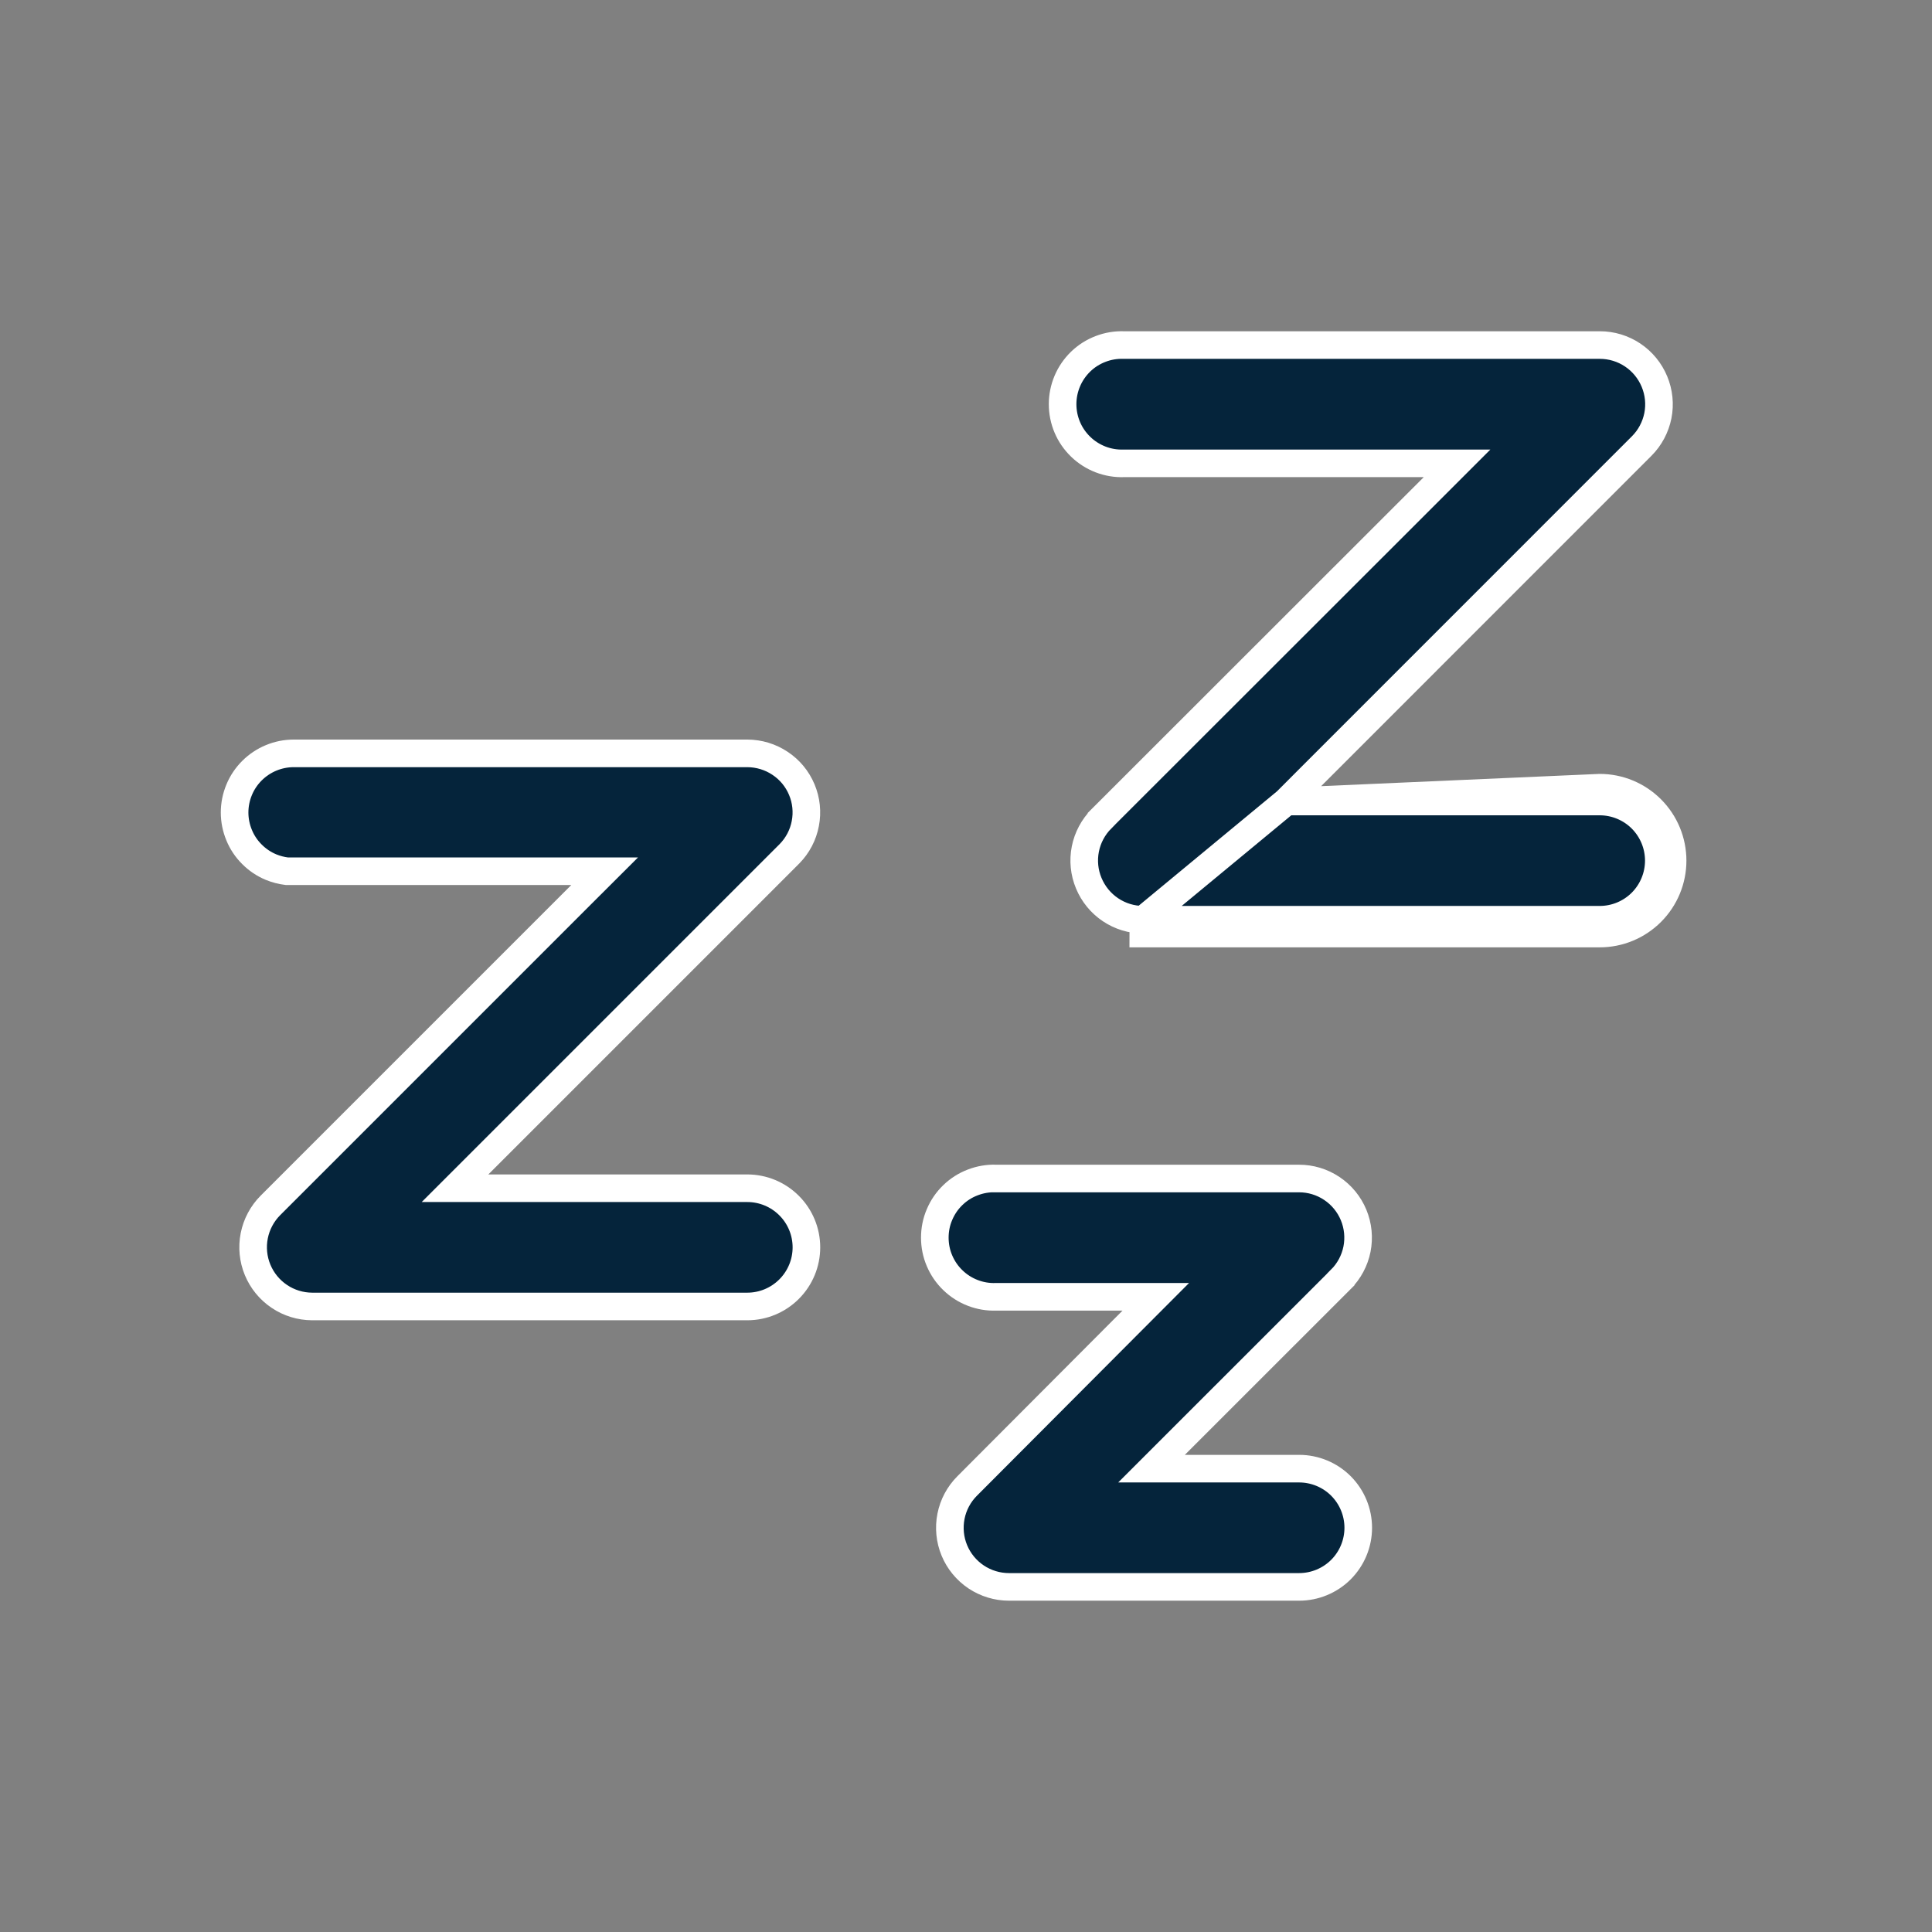
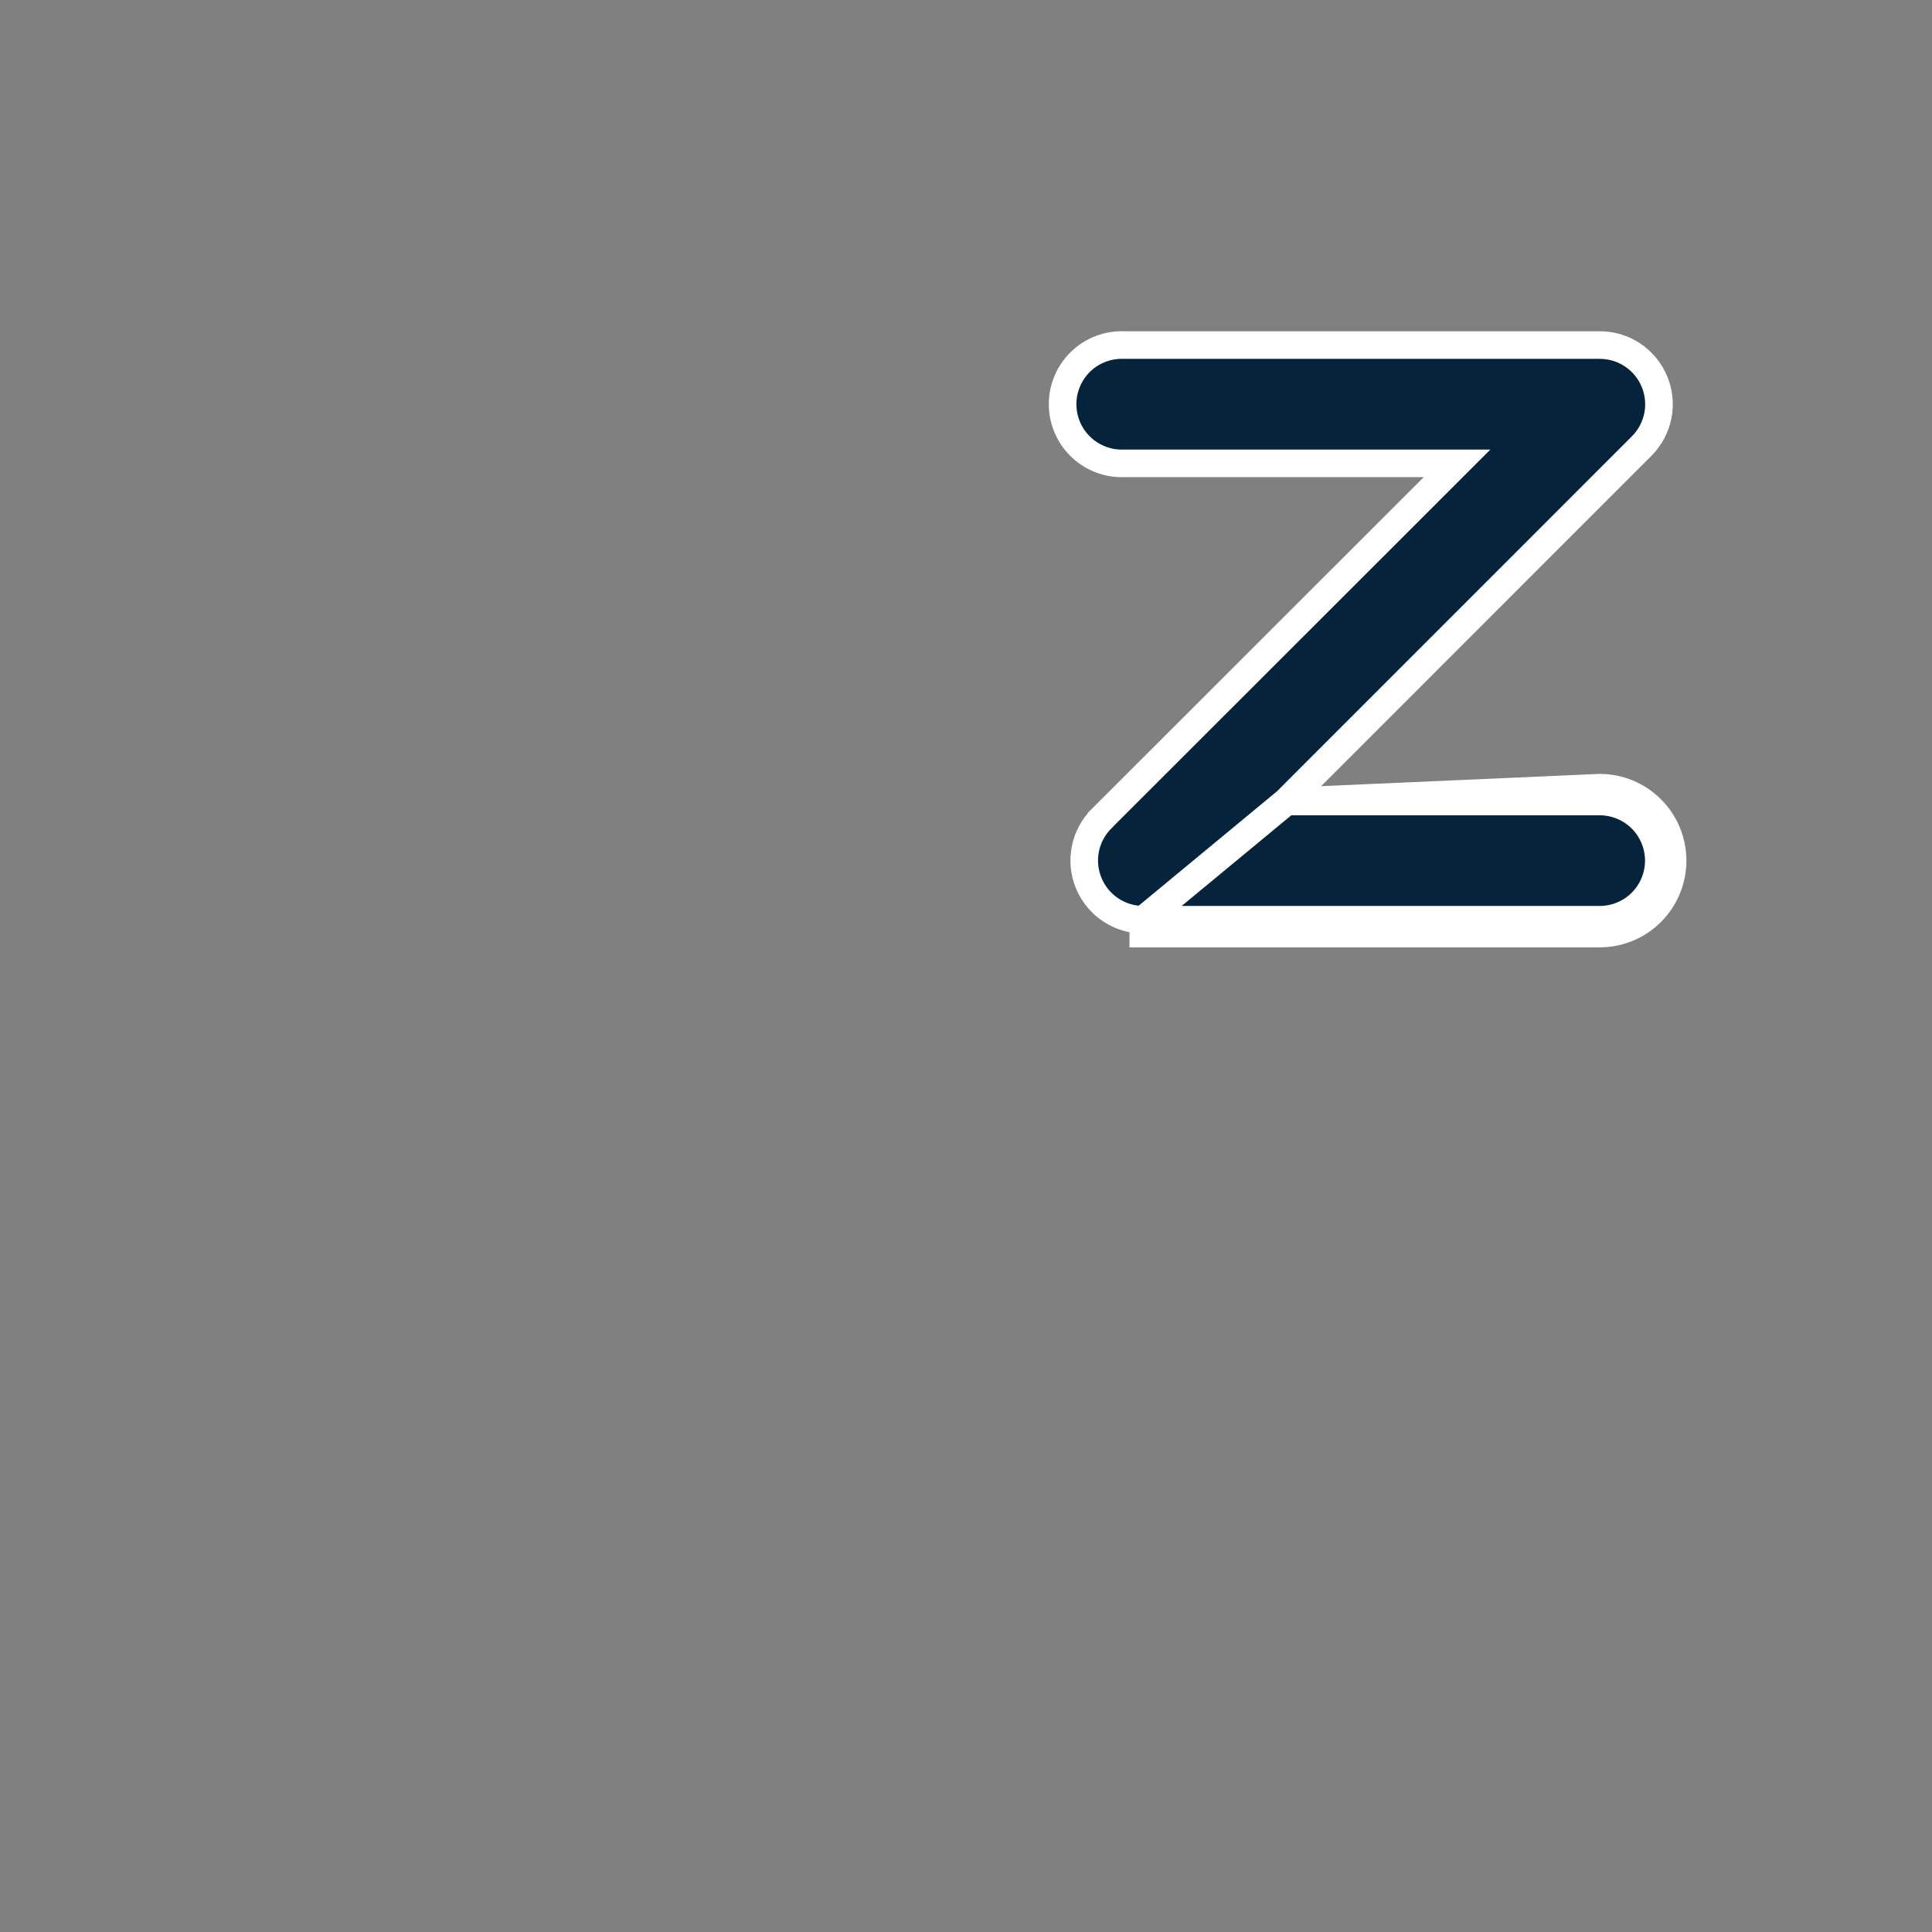
<svg xmlns="http://www.w3.org/2000/svg" fill="none" viewBox="0 0 35 35" height="35" width="35">
  <rect x="0" y="0" width="35" height="35" fill="#808080" stroke="none" />
  <path stroke-width="0.5" stroke="white" fill="#05243B" d="M23.303 14.52L23.729 14.093L29.741 8.08C29.891 7.93 29.992 7.739 30.034 7.531C30.075 7.324 30.053 7.108 29.972 6.913C29.891 6.717 29.754 6.55 29.578 6.432C29.402 6.314 29.195 6.251 28.983 6.251H20.367H20.358L20.358 6.251C20.215 6.246 20.071 6.27 19.937 6.322C19.803 6.373 19.68 6.451 19.577 6.551C19.474 6.651 19.391 6.771 19.335 6.904C19.279 7.036 19.25 7.179 19.25 7.322C19.25 7.466 19.279 7.609 19.335 7.741C19.391 7.874 19.474 7.993 19.577 8.093C19.68 8.193 19.803 8.271 19.937 8.323C20.071 8.375 20.215 8.399 20.358 8.394L20.367 8.394V8.394H25.793H26.396L25.969 8.821L19.954 14.832C19.954 14.833 19.954 14.833 19.954 14.833C19.805 14.983 19.703 15.174 19.662 15.381C19.621 15.589 19.642 15.804 19.724 16C19.805 16.196 19.942 16.363 20.118 16.481C20.294 16.599 20.501 16.662 20.712 16.662C20.712 16.662 20.713 16.662 20.713 16.662M23.303 14.52L28.98 14.27C29.331 14.27 29.666 14.409 29.914 14.657C30.162 14.905 30.301 15.241 30.301 15.591C30.301 15.941 30.162 16.277 29.914 16.525C29.666 16.773 29.331 16.912 28.98 16.912H20.712L20.713 16.662M23.303 14.52H23.906H28.98C29.264 14.52 29.537 14.633 29.738 14.834C29.938 15.035 30.051 15.307 30.051 15.591C30.051 15.875 29.938 16.147 29.738 16.348C29.537 16.549 29.264 16.662 28.98 16.662L20.713 16.662M23.303 14.52L20.713 16.662" />
-   <path stroke-width="0.5" stroke="white" fill="#05243B" d="M5.321 15.783H5.195C5.097 15.771 5.002 15.746 4.911 15.709C4.781 15.655 4.663 15.576 4.564 15.476C4.464 15.377 4.385 15.259 4.332 15.129C4.278 14.999 4.25 14.86 4.25 14.719C4.25 14.579 4.278 14.439 4.332 14.309C4.385 14.18 4.464 14.062 4.564 13.962C4.663 13.863 4.781 13.784 4.911 13.73C5.041 13.676 5.18 13.648 5.321 13.648L13.539 13.648C13.539 13.648 13.539 13.648 13.539 13.648C13.75 13.649 13.956 13.711 14.131 13.828C14.307 13.944 14.444 14.11 14.525 14.304C14.607 14.498 14.629 14.713 14.589 14.919C14.55 15.126 14.45 15.316 14.303 15.466C14.302 15.467 14.302 15.467 14.302 15.467L8.67 21.099L8.243 21.526H8.847H13.538C13.822 21.526 14.094 21.639 14.295 21.84C14.496 22.04 14.609 22.313 14.609 22.597C14.609 22.881 14.496 23.153 14.295 23.354C14.094 23.555 13.822 23.668 13.538 23.668L5.655 23.668C5.655 23.668 5.655 23.668 5.655 23.668C5.443 23.667 5.236 23.604 5.061 23.486C4.885 23.368 4.748 23.201 4.667 23.005C4.586 22.81 4.565 22.594 4.606 22.387C4.647 22.179 4.749 21.988 4.898 21.838C4.898 21.838 4.898 21.838 4.898 21.838L10.527 16.209L10.954 15.783H10.35H5.321Z" />
-   <path stroke-width="0.5" stroke="white" fill="#05243B" d="M18.051 23.493V23.493L18.043 23.493C17.899 23.498 17.756 23.474 17.622 23.422C17.487 23.37 17.365 23.292 17.262 23.192C17.158 23.092 17.076 22.972 17.02 22.84C16.963 22.707 16.935 22.565 16.935 22.421C16.935 22.277 16.963 22.135 17.02 22.003C17.076 21.87 17.158 21.75 17.262 21.65C17.365 21.55 17.487 21.472 17.622 21.421C17.756 21.369 17.899 21.345 18.043 21.349L18.043 21.35H18.051L23.531 21.35L23.531 21.35C23.743 21.349 23.951 21.412 24.127 21.53C24.303 21.647 24.441 21.815 24.522 22.011C24.603 22.206 24.624 22.422 24.583 22.63C24.541 22.838 24.439 23.029 24.289 23.178L24.289 23.179L21.288 26.179L20.861 26.606H21.465H23.535C23.819 26.606 24.092 26.719 24.293 26.92C24.493 27.121 24.606 27.393 24.606 27.677C24.606 27.961 24.493 28.233 24.293 28.434C24.092 28.635 23.819 28.748 23.535 28.748H18.279H18.279C18.067 28.748 17.86 28.685 17.684 28.568C17.508 28.45 17.37 28.283 17.289 28.087C17.208 27.892 17.187 27.677 17.228 27.469C17.269 27.261 17.371 27.07 17.521 26.92L17.521 26.92L20.513 23.919L20.938 23.493H20.336H18.051Z" />
</svg>